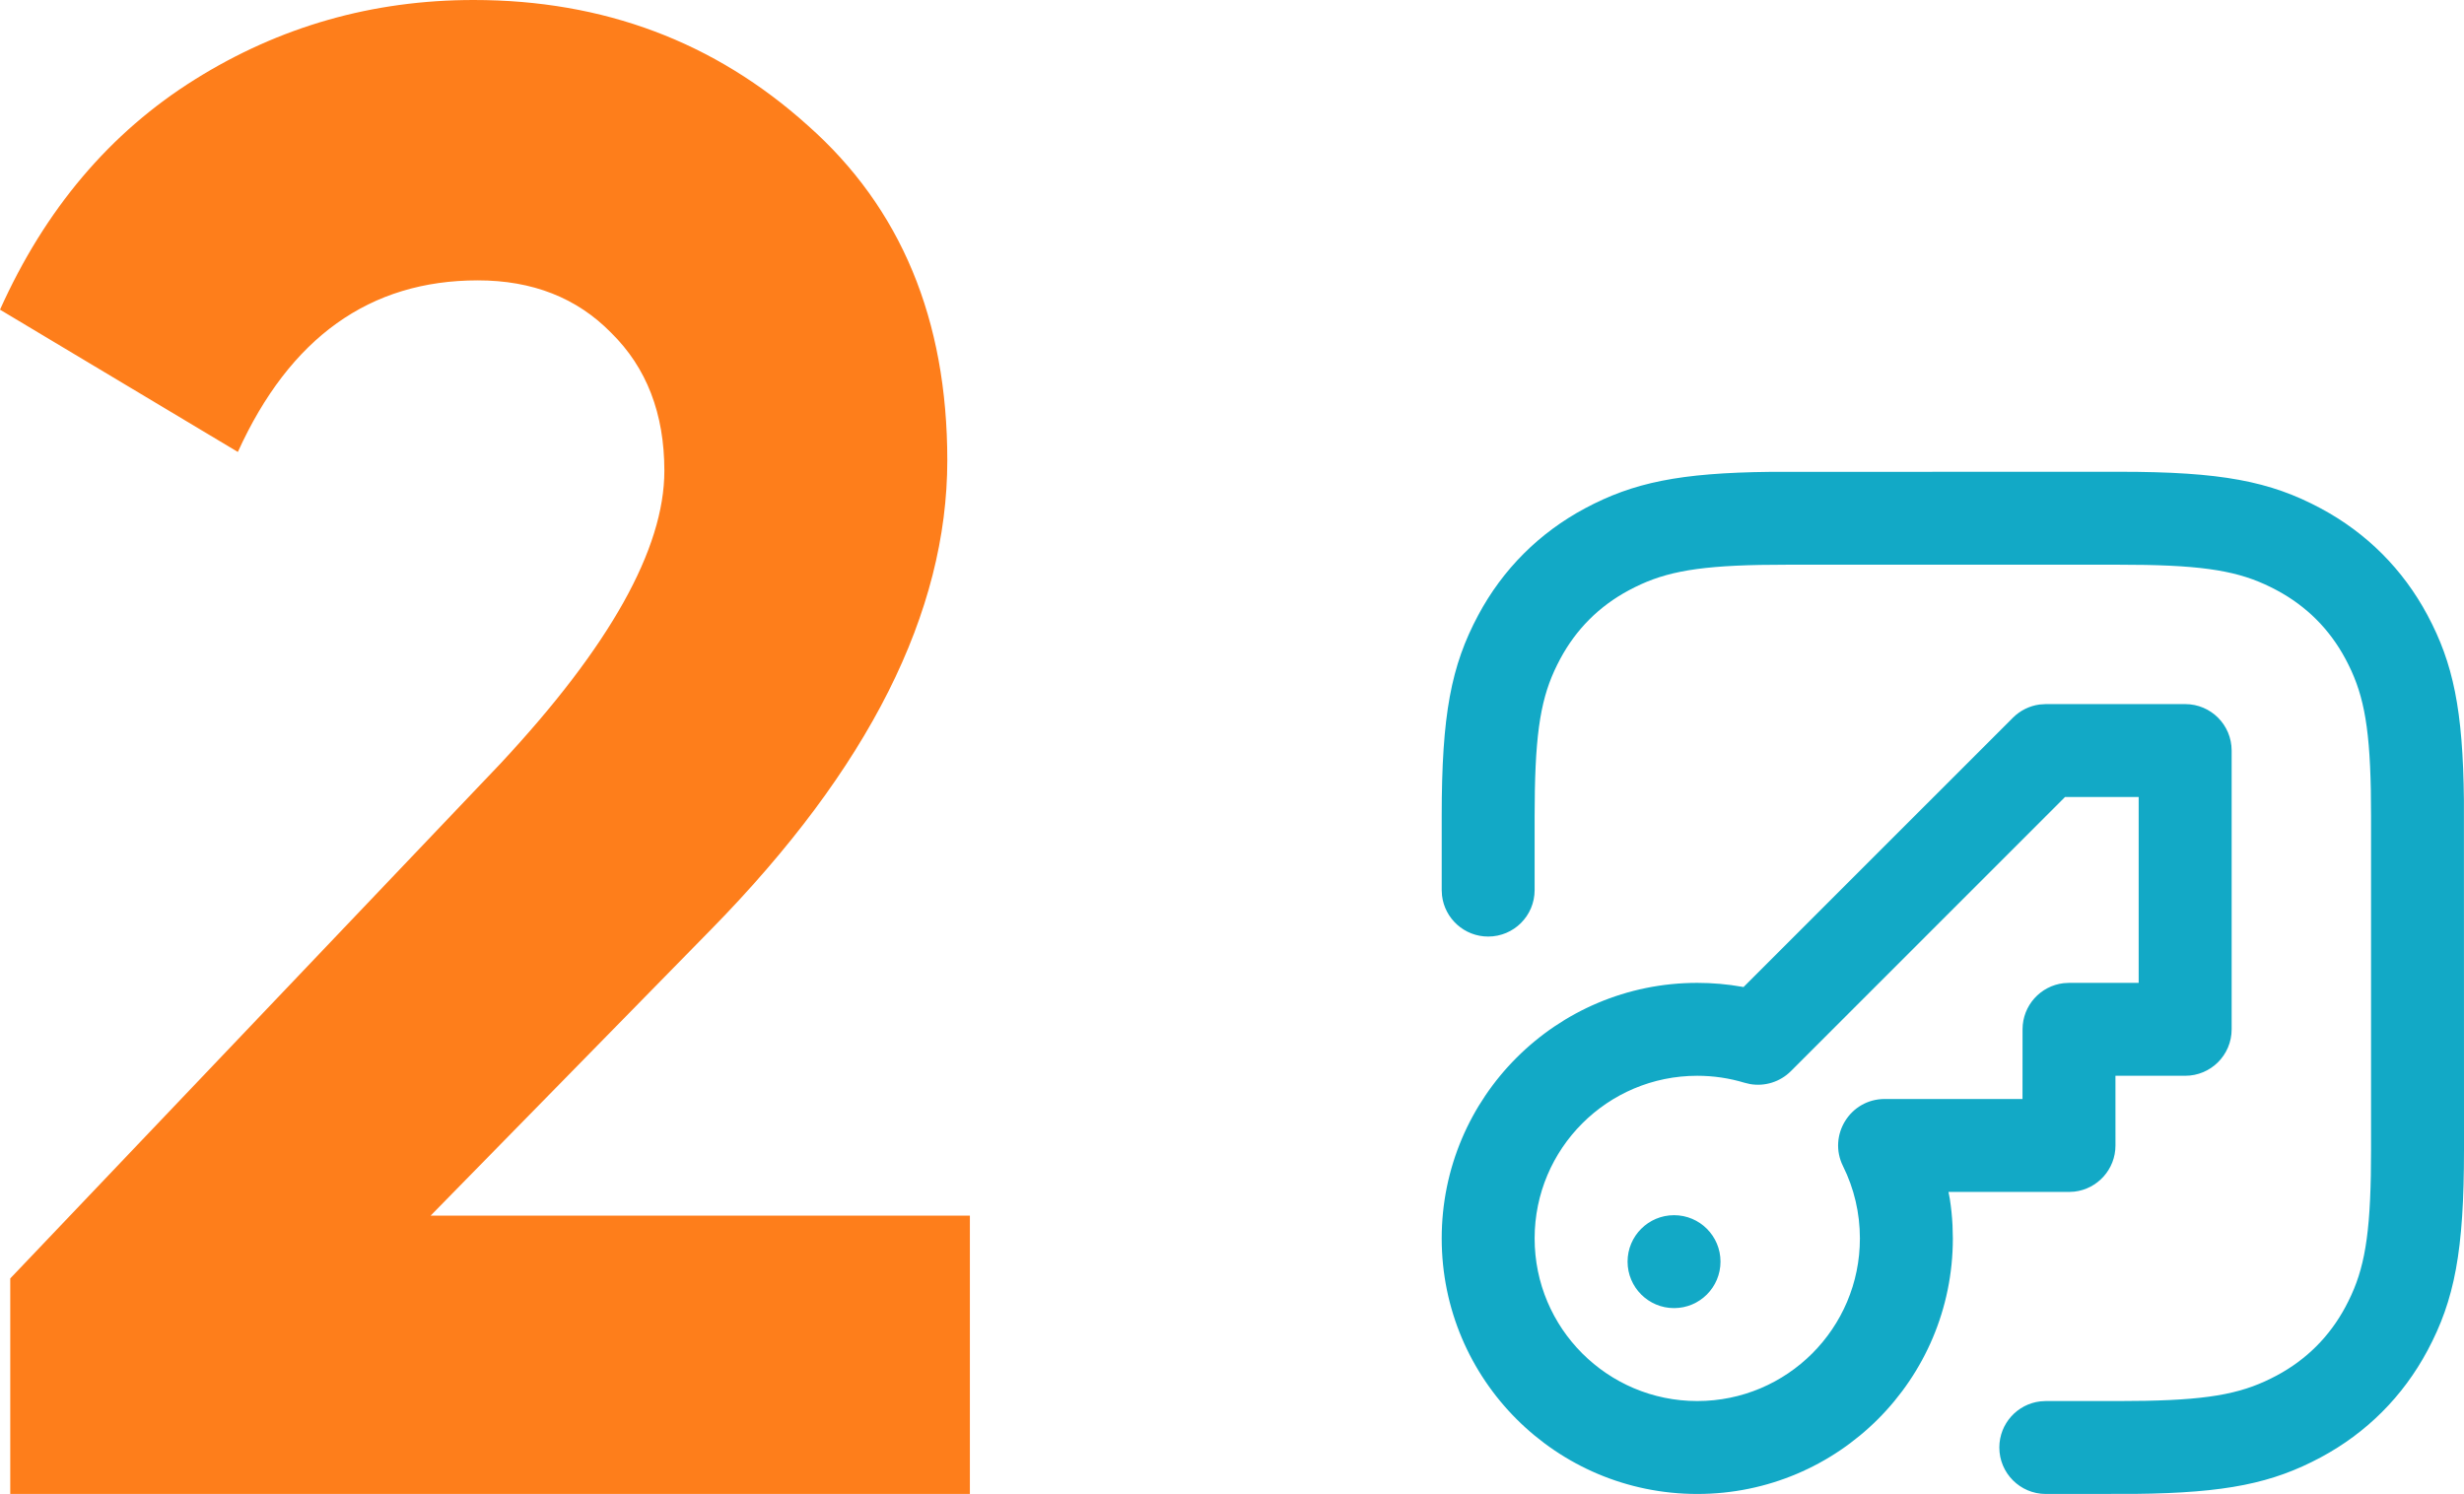
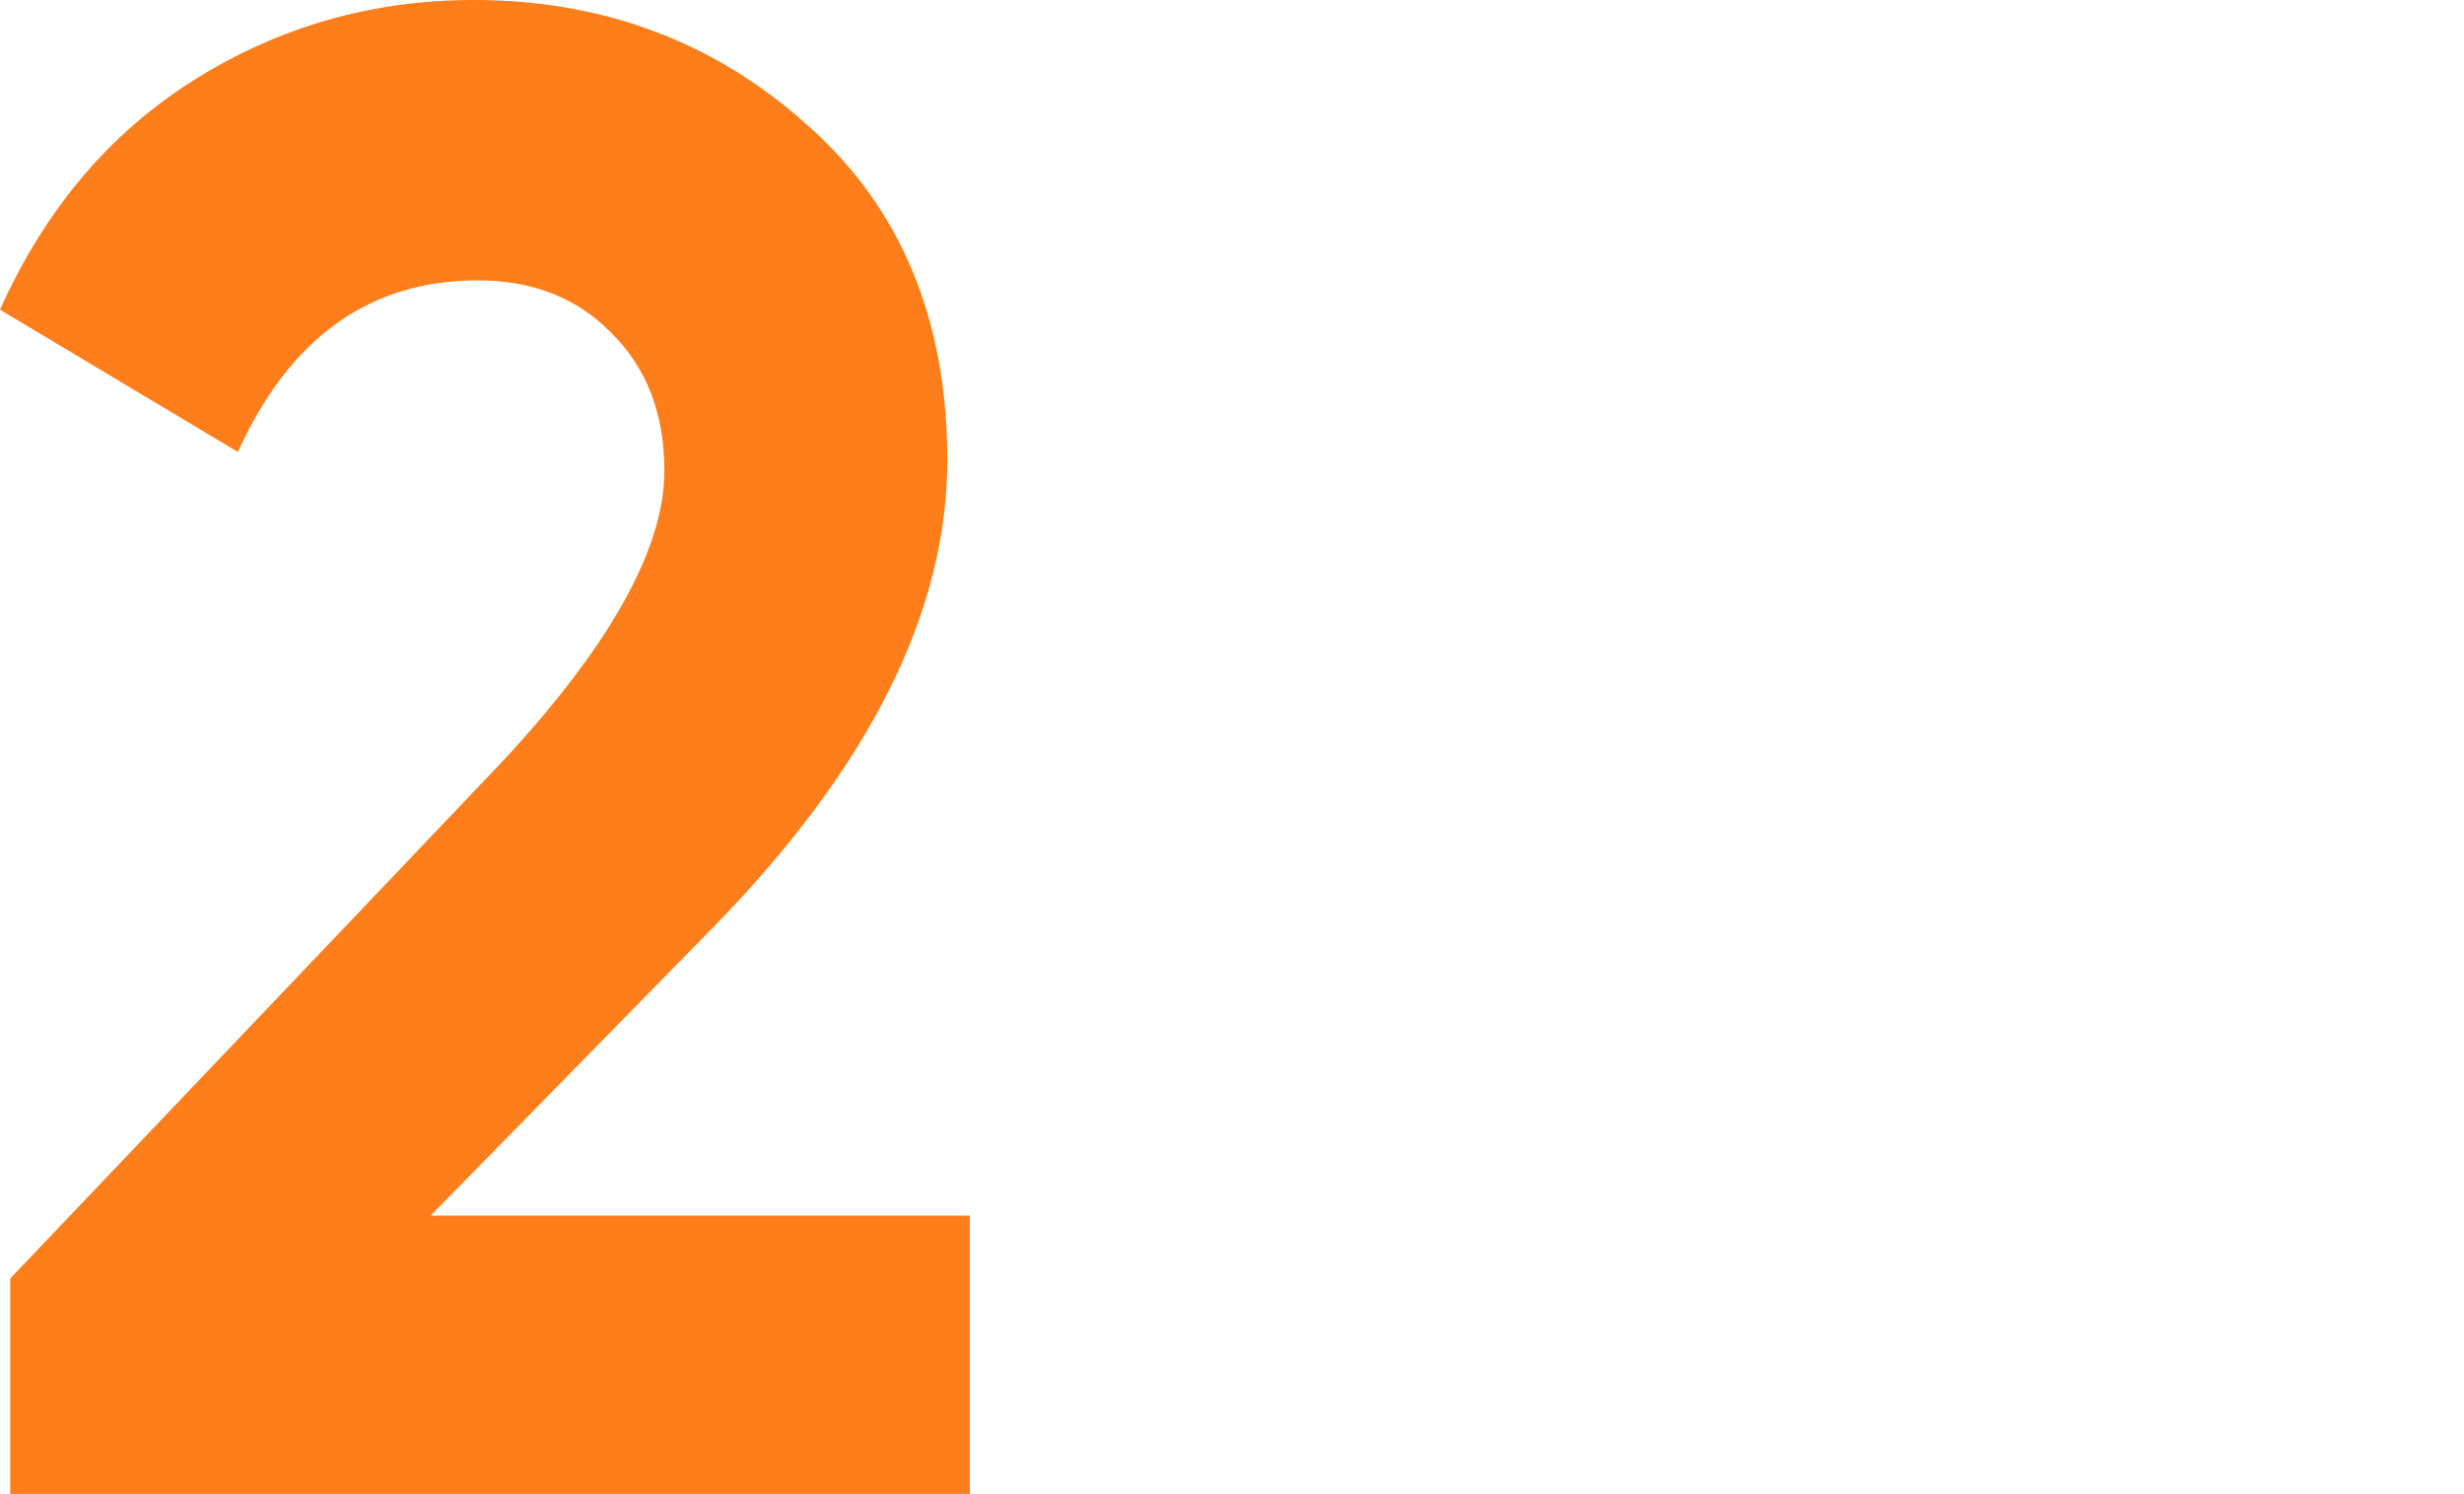
<svg xmlns="http://www.w3.org/2000/svg" width="94" height="57" viewBox="0 0 94 57" fill="none">
  <path d="M0.391 57V48.777L19.087 29.139C23.259 24.668 25.345 20.943 25.345 17.962C25.345 15.78 24.667 14.024 23.311 12.693C22.007 11.363 20.312 10.697 18.226 10.697C14.106 10.697 11.056 12.88 9.074 17.244L0 11.815C1.721 7.983 4.198 5.056 7.431 3.034C10.665 1.011 14.211 0 18.07 0C23.024 0 27.274 1.597 30.82 4.79C34.367 7.93 36.139 12.188 36.139 17.563C36.139 23.364 33.141 29.325 27.144 35.445L16.427 46.382H37V57H0.391Z" fill="#FE7E1B" />
-   <path d="M80.865 18C84.734 18 86.595 18.359 88.529 19.393C90.282 20.331 91.669 21.718 92.607 23.471C93.586 25.303 93.96 27.069 93.997 30.541L94 43.865C94 47.734 93.641 49.595 92.607 51.529C91.669 53.282 90.282 54.669 88.529 55.607C86.697 56.586 84.931 56.96 81.459 56.997L78.046 57C77.066 57 76.273 56.206 76.273 55.227C76.273 54.318 76.957 53.569 77.839 53.467L78.046 53.455H80.865L81.853 53.446C84.475 53.396 85.649 53.126 86.857 52.48C87.992 51.873 88.873 50.992 89.48 49.857C90.126 48.649 90.396 47.475 90.446 44.853L90.454 43.865V31.135L90.446 30.147C90.396 27.525 90.126 26.351 89.48 25.143C88.873 24.008 87.992 23.127 86.857 22.52C85.649 21.874 84.475 21.604 81.853 21.554L80.865 21.546H68.135L67.147 21.554C64.525 21.604 63.351 21.874 62.143 22.52C61.008 23.127 60.127 24.008 59.52 25.143C58.874 26.351 58.604 27.525 58.554 30.147L58.545 31.135V33.96C58.545 34.94 57.752 35.733 56.773 35.733C55.864 35.733 55.114 35.049 55.012 34.167L55 33.96V31.135C55 27.265 55.359 25.405 56.393 23.471C57.331 21.718 58.718 20.331 60.471 19.393C62.303 18.414 64.069 18.04 67.541 18.003L80.865 18ZM83.364 26.864C84.343 26.864 85.136 27.657 85.136 28.636V39.273C85.136 40.252 84.343 41.045 83.364 41.045H80.703L80.704 43.705C80.704 44.614 80.02 45.363 79.138 45.465L78.932 45.477L74.333 45.475L74.385 45.746C74.436 46.076 74.47 46.409 74.487 46.744L74.5 47.25C74.5 52.635 70.135 57 64.75 57C59.365 57 55 52.635 55 47.25C55 41.865 59.365 37.5 64.75 37.5C65.331 37.5 65.906 37.551 66.47 37.651L66.514 37.66L76.792 27.383C77.069 27.106 77.428 26.93 77.812 26.879L78.046 26.864H83.364ZM81.589 30.409H78.779L68.321 40.868C67.91 41.279 67.327 41.459 66.763 41.361L66.553 41.311C65.974 41.136 65.369 41.045 64.75 41.045C61.323 41.045 58.545 43.823 58.545 47.25C58.545 50.677 61.323 53.455 64.75 53.455C68.177 53.455 70.954 50.677 70.954 47.25C70.954 46.278 70.732 45.342 70.31 44.493C69.725 43.315 70.582 41.931 71.898 41.931L77.157 41.932L77.159 39.273C77.159 38.364 77.843 37.614 78.725 37.512L78.932 37.5H81.589V30.409ZM63.864 46.364C64.843 46.364 65.636 47.157 65.636 48.136C65.636 49.115 64.843 49.909 63.864 49.909C62.885 49.909 62.091 49.115 62.091 48.136C62.091 47.157 62.885 46.364 63.864 46.364Z" fill="#12A9C6" />
</svg>